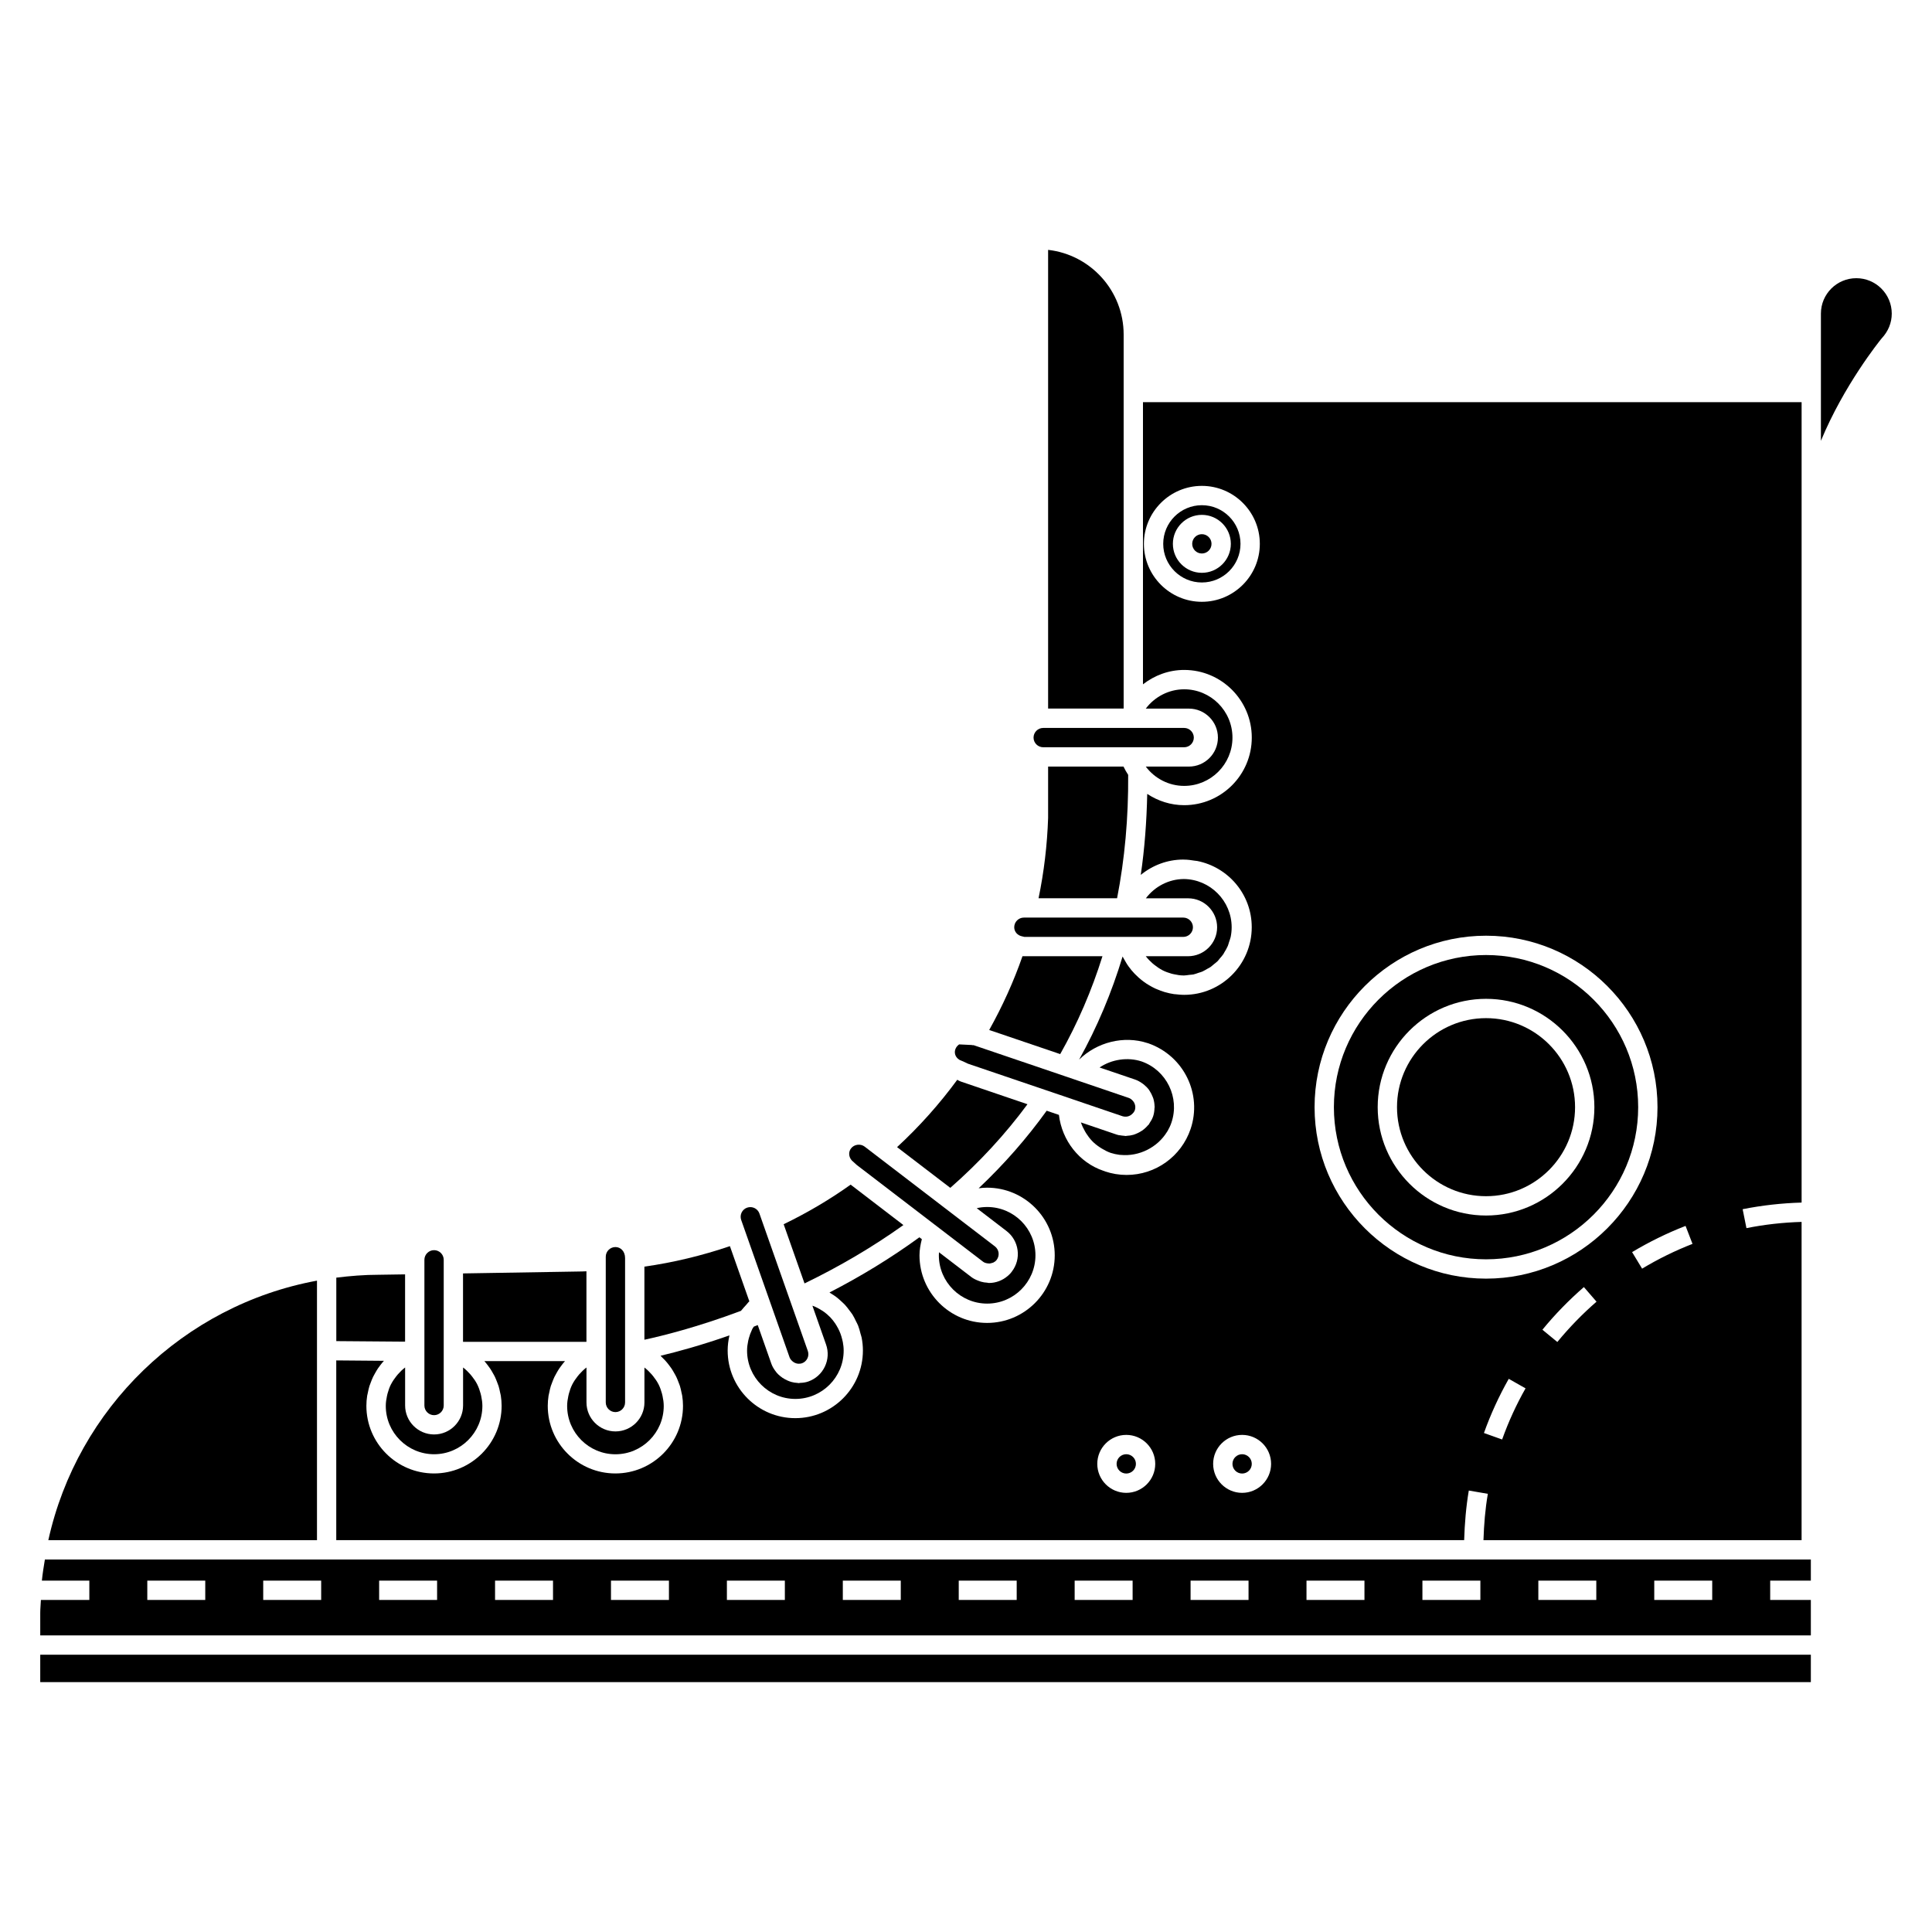
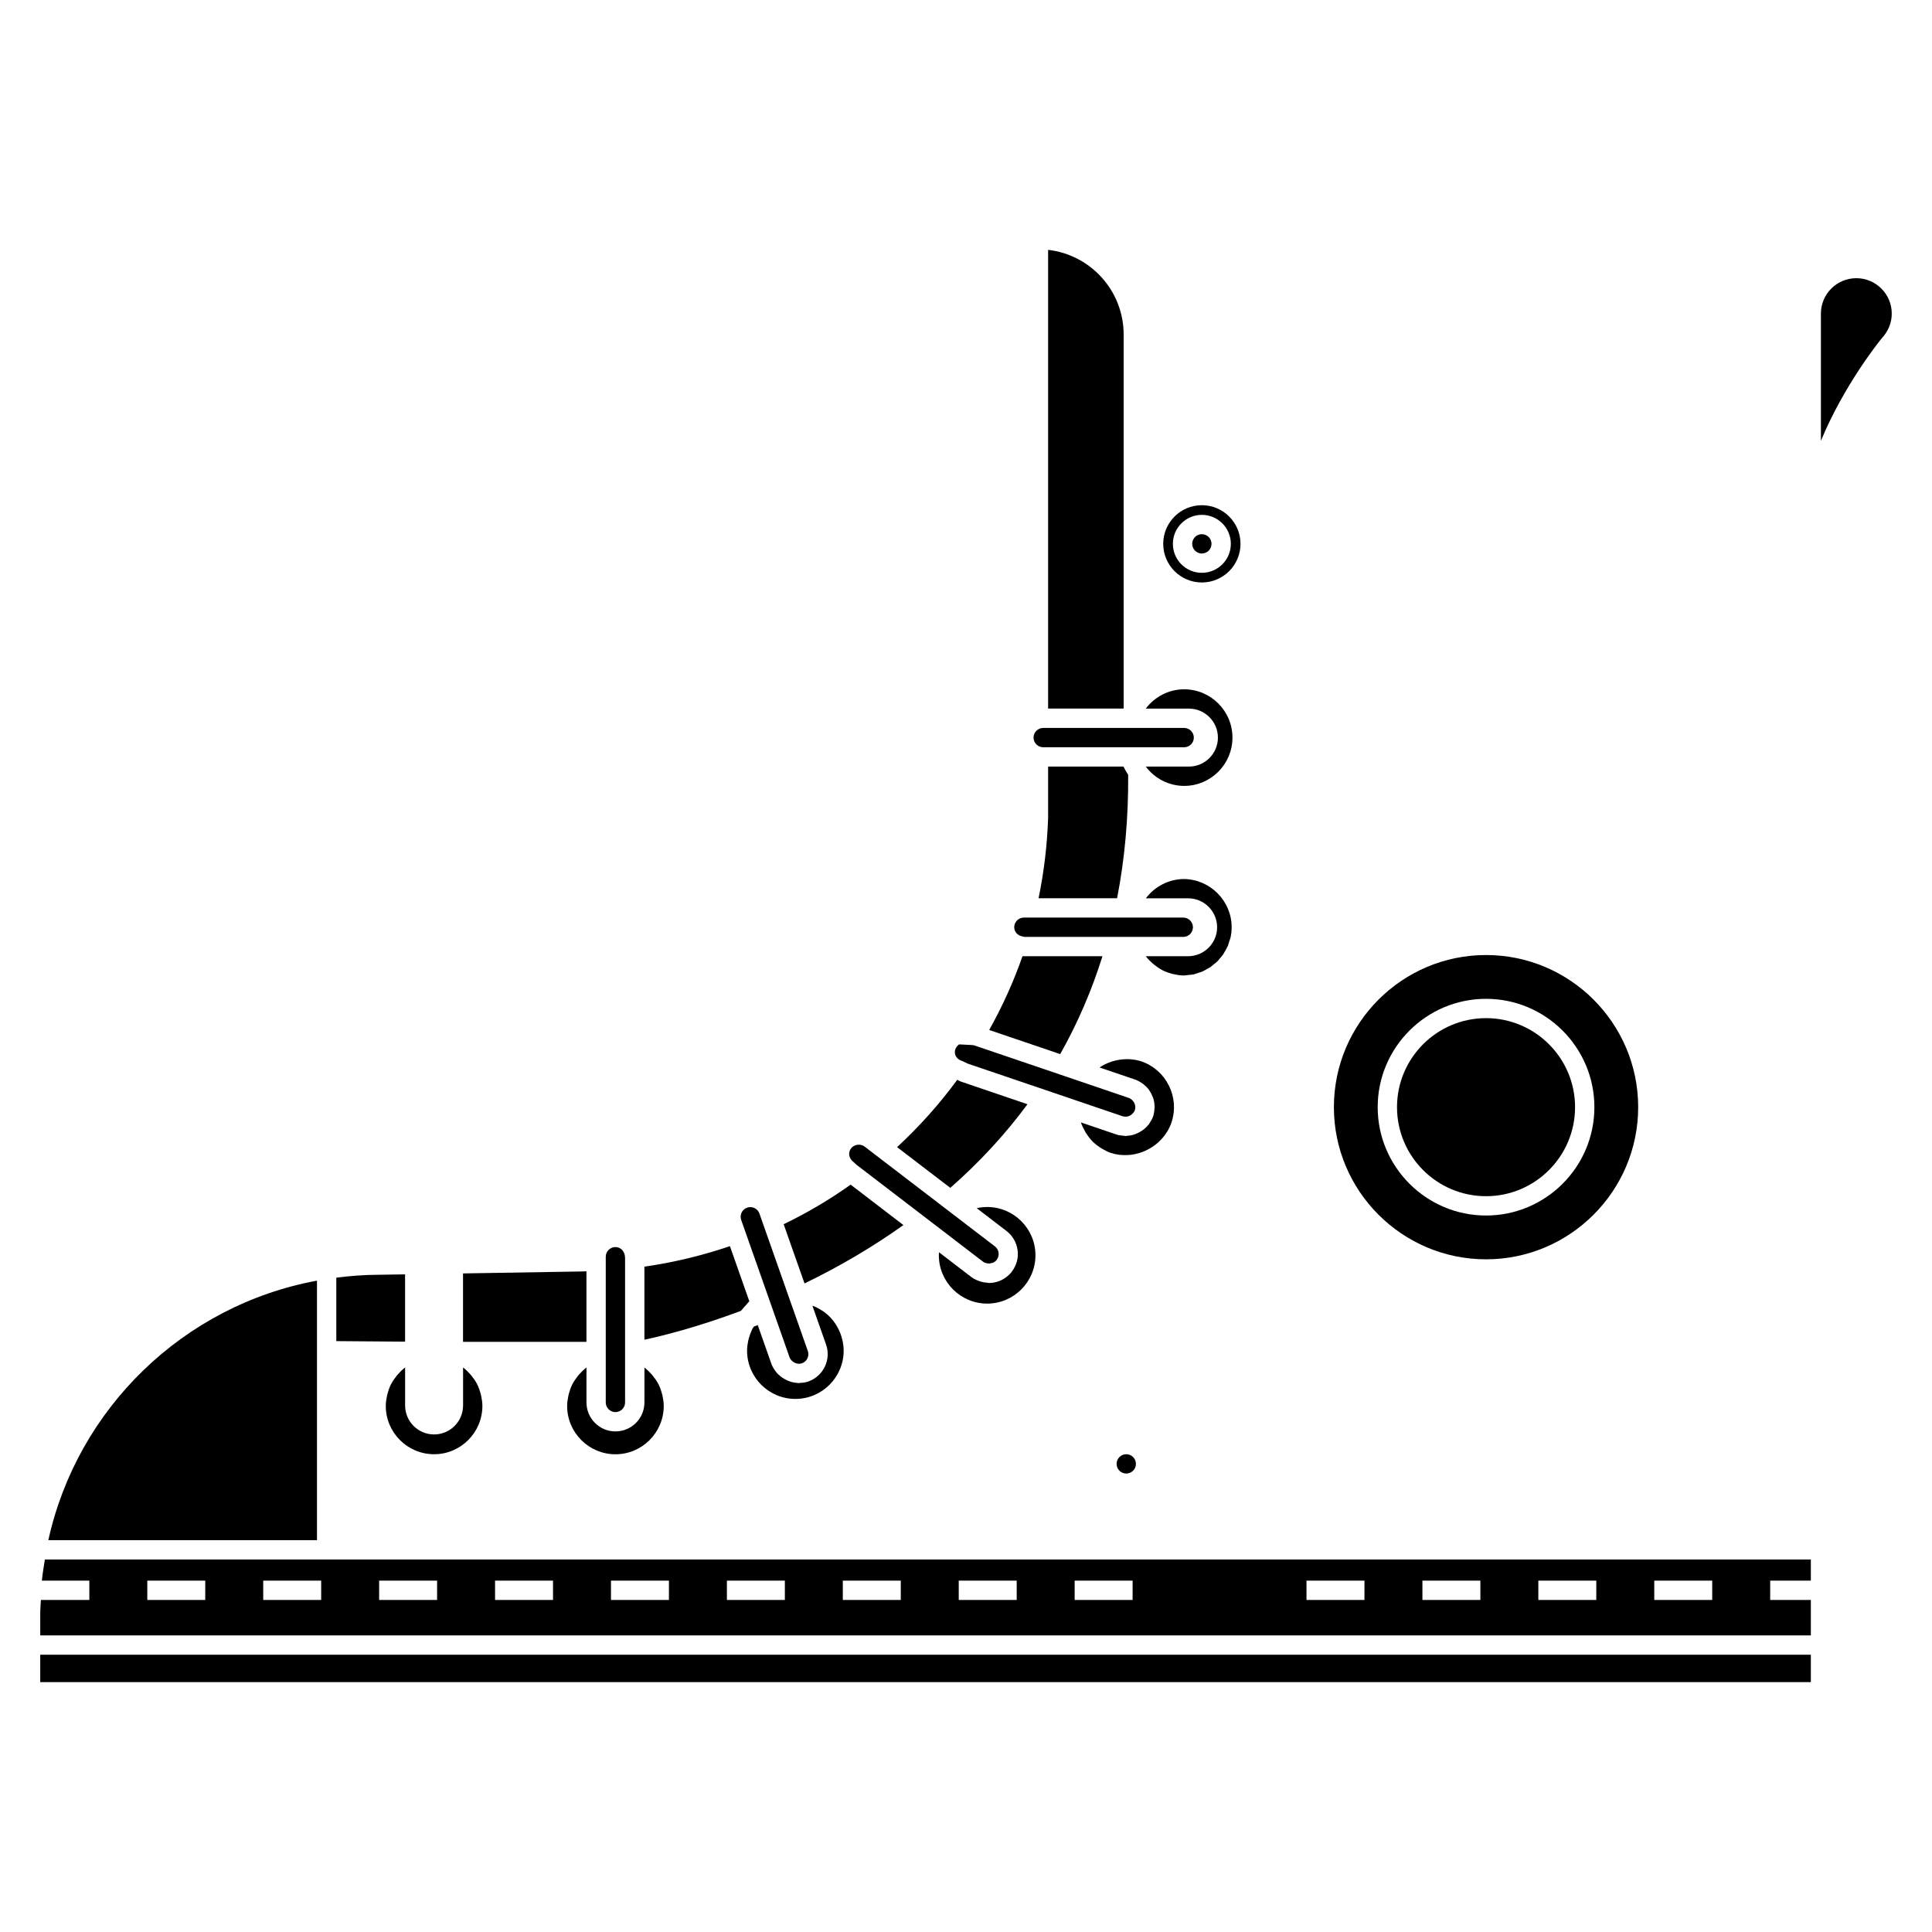
<svg xmlns="http://www.w3.org/2000/svg" version="1.1" id="Layer_1" x="0px" y="0px" width="100px" height="100px" viewBox="0 0 100 100" enable-background="new 0 0 100 100" xml:space="preserve">
  <g>
    <path d="M62.208,26.149c-1.103,0-2,0.896-2,2c0,1.103,0.897,2,2,2s2-0.897,2-2C64.208,27.046,63.311,26.149,62.208,26.149z    M62.208,29.649c-0.827,0-1.5-0.674-1.5-1.5c0-0.827,0.673-1.5,1.5-1.5s1.5,0.673,1.5,1.5S63.035,29.649,62.208,29.649z" />
    <circle cx="62.208" cy="28.149" r="0.5" />
-     <path d="M76.025,77.15l0.986,0.17c-0.137,0.787-0.201,1.594-0.227,2.399H93.25V63.246c-0.959,0.027-1.92,0.135-2.854,0.322   l-0.197-0.98c1-0.199,2.027-0.314,3.052-0.343V20.816H59.16v14.605c0.599-0.467,1.341-0.745,2.132-0.745c1.931,0,3.5,1.57,3.5,3.5   c0,1.932-1.569,3.5-3.5,3.5c-0.696,0-1.354-0.216-1.912-0.584c-0.03,1.437-0.136,2.84-0.334,4.193c0.61-0.499,1.38-0.794,2.2-0.794   c0.008,0,0.016,0.002,0.021,0.002l0,0c0.002,0,0.004,0,0.004,0c0.199,0,0.393,0.027,0.582,0.058   c0.037,0.007,0.076,0.005,0.111,0.013c1.616,0.318,2.826,1.733,2.826,3.429c0,1.93-1.568,3.5-3.5,3.5   c-0.018,0-0.029-0.003-0.046-0.003v0.003c-0.129,0-0.255-0.017-0.384-0.03c-0.028-0.004-0.061-0.003-0.09-0.007   c-0.154-0.022-0.308-0.056-0.457-0.099c-0.012-0.002-0.023-0.004-0.037-0.01c-0.135-0.039-0.266-0.09-0.396-0.146   c-0.028-0.013-0.057-0.022-0.084-0.035c-0.11-0.051-0.218-0.11-0.323-0.173c-0.043-0.026-0.088-0.051-0.131-0.08   c-0.089-0.059-0.172-0.121-0.255-0.186c-0.055-0.043-0.108-0.088-0.161-0.136c-0.068-0.061-0.134-0.125-0.197-0.19   c-0.059-0.063-0.113-0.123-0.168-0.188c-0.053-0.063-0.104-0.129-0.15-0.195c-0.055-0.076-0.104-0.154-0.15-0.235   c-0.041-0.067-0.08-0.134-0.117-0.204c-0.013-0.023-0.027-0.045-0.039-0.07c-0.563,1.87-1.319,3.659-2.25,5.337   c0.916-0.9,2.311-1.262,3.547-0.854V53.99c0.005,0.002,0.01,0.004,0.015,0.005h0.001c0.01,0.004,0.021,0.007,0.031,0.011   c1.83,0.648,2.789,2.622,2.175,4.434c-0.483,1.42-1.813,2.375-3.313,2.375c-0.383,0-0.762-0.063-1.127-0.187l0.002-0.003   c-0.006-0.002-0.013-0.004-0.019-0.006c-0.005-0.002-0.01-0.005-0.017-0.008l-0.047-0.014c-1.242-0.422-2.136-1.563-2.293-2.891   l-0.634-0.215c-1.024,1.422-2.2,2.768-3.521,4.014c0.146-0.02,0.291-0.031,0.438-0.031c1.93,0,3.5,1.57,3.5,3.5   c0,1.931-1.57,3.5-3.5,3.5s-3.5-1.569-3.5-3.5c0-0.273,0.049-0.555,0.122-0.836l-0.127-0.096c-1.438,1.047-2.996,2.004-4.654,2.857   c0.035,0.02,0.066,0.045,0.1,0.065c0.079,0.05,0.158,0.099,0.232,0.153c0.097,0.072,0.185,0.152,0.274,0.234   c0.067,0.063,0.135,0.121,0.197,0.188c0.083,0.092,0.156,0.188,0.23,0.288c0.053,0.07,0.109,0.141,0.157,0.214   c0.069,0.108,0.124,0.228,0.18,0.343c0.037,0.075,0.08,0.147,0.111,0.228c0.053,0.133,0.089,0.274,0.125,0.416   c0.018,0.069,0.045,0.138,0.059,0.208c0.042,0.216,0.065,0.438,0.065,0.667c0,1.931-1.57,3.5-3.5,3.5s-3.5-1.569-3.5-3.5   c0-0.263,0.033-0.517,0.089-0.767c0.001-0.005,0.001-0.011,0.002-0.016c-1.481,0.518-2.715,0.852-3.565,1.054   c0.032,0.028,0.059,0.063,0.09,0.093c0.053,0.051,0.104,0.103,0.154,0.155c0.066,0.073,0.128,0.149,0.188,0.228   c0.044,0.059,0.088,0.113,0.128,0.174c0.056,0.083,0.106,0.169,0.155,0.258c0.034,0.061,0.07,0.12,0.1,0.184   c0.045,0.094,0.082,0.191,0.119,0.289c0.023,0.063,0.05,0.121,0.07,0.187c0.034,0.11,0.058,0.225,0.081,0.338   c0.011,0.055,0.028,0.108,0.036,0.164c0.026,0.171,0.041,0.346,0.041,0.521c0,1.932-1.57,3.5-3.5,3.5s-3.5-1.568-3.5-3.5   c0-0.176,0.015-0.351,0.041-0.521c0.009-0.056,0.025-0.109,0.036-0.164c0.023-0.113,0.047-0.228,0.081-0.338   c0.02-0.063,0.046-0.124,0.07-0.187c0.037-0.098,0.074-0.195,0.119-0.289c0.03-0.063,0.066-0.123,0.1-0.184   c0.049-0.089,0.099-0.175,0.155-0.258c0.04-0.061,0.084-0.115,0.128-0.174c0.053-0.068,0.106-0.137,0.164-0.201h-4.176   c0.058,0.064,0.111,0.133,0.164,0.201c0.044,0.059,0.088,0.113,0.128,0.174c0.056,0.083,0.106,0.17,0.155,0.258   c0.034,0.061,0.07,0.12,0.1,0.184c0.045,0.094,0.082,0.191,0.119,0.289c0.023,0.063,0.05,0.123,0.07,0.187   c0.034,0.11,0.058,0.225,0.081,0.338c0.011,0.055,0.028,0.108,0.036,0.164c0.026,0.171,0.041,0.346,0.041,0.521   c0,1.932-1.57,3.5-3.5,3.5c-1.93,0-3.5-1.568-3.5-3.5c0-0.176,0.015-0.351,0.041-0.521c0.009-0.056,0.025-0.109,0.036-0.164   c0.023-0.113,0.047-0.228,0.081-0.338c0.02-0.063,0.046-0.124,0.07-0.187c0.037-0.098,0.074-0.195,0.119-0.289   c0.03-0.063,0.066-0.123,0.1-0.184c0.049-0.088,0.098-0.175,0.155-0.258c0.04-0.061,0.084-0.115,0.128-0.174   c0.057-0.073,0.115-0.146,0.178-0.215l-2.467-0.021v9.303h58.38C75.811,78.857,75.882,77.994,76.025,77.15z M58.295,77.27   c-0.827,0-1.5-0.674-1.5-1.5c0-0.828,0.673-1.5,1.5-1.5s1.5,0.672,1.5,1.5C59.795,76.596,59.122,77.27,58.295,77.27z M77.75,74.508   l-0.941-0.336c0.344-0.965,0.776-1.908,1.284-2.804l0.869,0.493C78.482,72.707,78.075,73.598,77.75,74.508z M80.607,69.461   l-0.772-0.634c0.647-0.792,1.372-1.534,2.147-2.208l0.654,0.756C81.904,68.01,81.223,68.713,80.607,69.461z M87.604,64.383   c-0.899,0.35-1.777,0.781-2.609,1.282l-0.518-0.856c0.881-0.528,1.812-0.985,2.767-1.356L87.604,64.383z M62.208,31.149   c-1.653,0-3-1.348-3-3c0-1.654,1.347-3,3-3s3,1.346,3,3C65.208,29.803,63.861,31.149,62.208,31.149z M64.292,77.27   c-0.827,0-1.5-0.674-1.5-1.5c0-0.828,0.673-1.5,1.5-1.5s1.5,0.672,1.5,1.5C65.792,76.596,65.119,77.27,64.292,77.27z    M68.042,57.307c0-4.895,3.981-8.875,8.875-8.875s8.875,3.98,8.875,8.875s-3.981,8.875-8.875,8.875S68.042,62.2,68.042,57.307z" />
    <path d="M84.792,57.307c0-4.343-3.532-7.875-7.875-7.875s-7.875,3.532-7.875,7.875c0,4.342,3.532,7.875,7.875,7.875   S84.792,61.648,84.792,57.307z M71.309,57.307c0-3.094,2.518-5.608,5.608-5.608s5.608,2.516,5.608,5.608   c0,3.094-2.518,5.608-5.608,5.608S71.309,60.398,71.309,57.307z" />
-     <circle cx="64.292" cy="75.77" r="0.5" />
    <path d="M81.525,57.307c0-2.543-2.067-4.608-4.608-4.608c-2.542,0-4.608,2.065-4.608,4.608c0,2.541,2.066,4.608,4.608,4.608   C79.458,61.915,81.525,59.848,81.525,57.307z" />
    <circle cx="58.295" cy="75.77" r="0.5" />
    <path d="M20.967,70.783c-0.002,0.001-0.004,0.002-0.005,0.003c-0.136,0.103-0.257,0.222-0.368,0.349   c-0.027,0.031-0.053,0.063-0.079,0.096c-0.102,0.129-0.196,0.265-0.271,0.41c-0.003,0.006-0.006,0.01-0.009,0.015   c-0.076,0.149-0.132,0.311-0.176,0.475c-0.011,0.041-0.021,0.082-0.029,0.123c-0.036,0.168-0.062,0.34-0.062,0.517   c0,1.377,1.121,2.5,2.5,2.5c1.379,0,2.5-1.123,2.5-2.5c0-0.179-0.026-0.349-0.062-0.519c-0.009-0.041-0.018-0.08-0.029-0.121   c-0.044-0.164-0.1-0.323-0.176-0.476c-0.002-0.006-0.006-0.01-0.008-0.016c-0.075-0.146-0.169-0.281-0.272-0.41   c-0.026-0.031-0.052-0.063-0.079-0.096c-0.111-0.125-0.232-0.244-0.367-0.348c-0.002-0.001-0.004-0.002-0.006-0.004v1.966   c0,0.827-0.673,1.5-1.5,1.5c-0.827,0-1.5-0.673-1.5-1.5v-1.964H20.967z" />
    <path d="M30.354,70.783c-0.002,0.001-0.004,0.003-0.006,0.004c-0.136,0.104-0.256,0.223-0.367,0.348   c-0.027,0.031-0.053,0.063-0.079,0.096c-0.102,0.129-0.196,0.265-0.272,0.41c-0.002,0.006-0.006,0.01-0.008,0.016   c-0.076,0.15-0.132,0.312-0.176,0.476c-0.011,0.041-0.021,0.082-0.029,0.123c-0.036,0.168-0.062,0.34-0.062,0.517   c0,1.377,1.121,2.5,2.5,2.5s2.5-1.123,2.5-2.5c0-0.177-0.026-0.349-0.062-0.517c-0.009-0.041-0.018-0.082-0.029-0.123   c-0.044-0.164-0.1-0.323-0.176-0.476c-0.003-0.006-0.006-0.01-0.009-0.016c-0.075-0.146-0.169-0.279-0.271-0.408   c-0.026-0.032-0.052-0.063-0.079-0.096c-0.111-0.127-0.232-0.246-0.368-0.35c-0.002-0.001-0.004-0.002-0.005-0.003v1.806   c0,0.828-0.673,1.5-1.5,1.5s-1.5-0.672-1.5-1.5v-1.807H30.354z" />
    <path d="M41.838,71.506c-0.139,0.049-0.282,0.067-0.425,0.072c-0.024,0.001-0.047,0.012-0.072,0.012c-0.001,0-0.001,0-0.001,0   c-0.019,0-0.036-0.008-0.055-0.009c-0.111-0.006-0.22-0.022-0.326-0.052c-0.072-0.021-0.138-0.047-0.205-0.076   c-0.045-0.02-0.089-0.042-0.132-0.066c-0.085-0.047-0.164-0.099-0.239-0.162c-0.067-0.055-0.129-0.111-0.185-0.178   c-0.031-0.037-0.058-0.074-0.085-0.113c-0.076-0.105-0.142-0.219-0.187-0.346l-0.705-2.002c-0.067,0.025-0.136,0.053-0.202,0.079   c-0.024,0.04-0.056,0.076-0.077,0.117c-0.011,0.022-0.019,0.046-0.03,0.069c-0.063,0.131-0.112,0.27-0.151,0.412   c-0.012,0.043-0.023,0.086-0.033,0.131c-0.035,0.168-0.06,0.338-0.06,0.514c0,1.378,1.121,2.5,2.5,2.5s2.5-1.122,2.5-2.5   c0-0.154-0.017-0.303-0.044-0.447c-0.008-0.047-0.021-0.09-0.032-0.135c-0.024-0.1-0.053-0.197-0.088-0.293   c-0.018-0.047-0.036-0.094-0.057-0.139c-0.042-0.095-0.089-0.183-0.142-0.271c-0.022-0.037-0.042-0.074-0.066-0.108   c-0.08-0.119-0.167-0.23-0.266-0.334c-0.006-0.007-0.014-0.013-0.021-0.02c-0.093-0.096-0.195-0.182-0.302-0.26   c-0.036-0.024-0.075-0.049-0.112-0.073c-0.084-0.056-0.171-0.104-0.261-0.149c-0.044-0.021-0.089-0.041-0.134-0.063   c-0.03-0.014-0.062-0.021-0.093-0.032l0.706,2.006c0.133,0.377,0.111,0.785-0.062,1.146C42.52,71.1,42.216,71.371,41.838,71.506z" />
    <path d="M52.163,66.04c-0.269,0.233-0.611,0.367-0.978,0.367l0,0c-0.031,0-0.059-0.013-0.086-0.015   c-0.111-0.004-0.222-0.024-0.328-0.054c-0.047-0.015-0.092-0.03-0.139-0.05c-0.126-0.048-0.249-0.107-0.359-0.191l-1.672-1.281   c-0.004,0.053-0.006,0.104-0.006,0.158c0,1.377,1.121,2.5,2.5,2.5s2.5-1.123,2.5-2.5c0-1.38-1.121-2.5-2.5-2.5   c-0.183,0-0.363,0.02-0.539,0.061l1.539,1.18c0.318,0.243,0.522,0.598,0.575,0.993c0.054,0.397-0.053,0.791-0.297,1.108   C52.313,65.902,52.241,65.975,52.163,66.04z" />
    <path d="M41.642,66.43c1.832-0.887,3.547-1.899,5.118-3.021l-2.731-2.092c-1.081,0.771-2.244,1.457-3.467,2.049l0.356,1.01   L41.642,66.43z" />
    <path d="M61.493,49.494h-0.247h-1.939c0.002,0.001,0.002,0.003,0.002,0.004c0.103,0.134,0.219,0.253,0.344,0.363   c0.033,0.027,0.064,0.055,0.099,0.081c0.127,0.101,0.261,0.192,0.403,0.268c0.006,0.003,0.01,0.006,0.015,0.009   c0.147,0.076,0.308,0.133,0.47,0.179c0.039,0.011,0.08,0.021,0.121,0.028c0.163,0.036,0.33,0.063,0.502,0.064   c0.004,0,0.006,0.001,0.008,0.001c0.098-0.001,0.188-0.02,0.282-0.031c0.071-0.009,0.146-0.009,0.216-0.022   c0.096-0.021,0.184-0.058,0.273-0.088c0.063-0.021,0.13-0.034,0.189-0.062c0.086-0.037,0.164-0.089,0.246-0.135   c0.06-0.033,0.121-0.061,0.176-0.098c0.064-0.045,0.119-0.1,0.181-0.148c0.063-0.052,0.13-0.1,0.188-0.157   c0.043-0.042,0.076-0.093,0.113-0.138c0.065-0.076,0.135-0.148,0.189-0.231c0.016-0.022,0.025-0.053,0.042-0.078   c0.067-0.109,0.135-0.224,0.187-0.345c0.026-0.061,0.039-0.128,0.061-0.191c0.031-0.092,0.064-0.18,0.086-0.272   c0.033-0.161,0.051-0.328,0.051-0.499c0-1.367-1.113-2.487-2.48-2.498c-0.778,0.006-1.502,0.388-1.961,0.998h1.941h0.247   c0.827,0,1.5,0.673,1.5,1.5S62.32,49.494,61.493,49.494z" />
    <path d="M53.997,38.678h3.771h3.524c0.274,0,0.5-0.224,0.5-0.5c0-0.274-0.226-0.5-0.5-0.5H59.16h-1h-0.393h-3.771   c-0.275,0-0.5,0.226-0.5,0.5C53.496,38.454,53.723,38.678,53.997,38.678z" />
    <path d="M61.539,39.678h-0.247h-1.987c0.463,0.617,1.195,1,1.987,1c1.379,0,2.5-1.121,2.5-2.5c0-1.378-1.121-2.5-2.5-2.5   c-0.792,0-1.524,0.385-1.987,1h1.987h0.247c0.827,0,1.5,0.674,1.5,1.5C63.039,39.005,62.366,39.678,61.539,39.678z" />
    <path d="M54.25,42.34c-0.047,1.407-0.214,2.799-0.495,4.154h4.065c0.394-2.021,0.59-4.164,0.574-6.388   c-0.09-0.138-0.17-0.278-0.242-0.429H54.25V42.34z" />
    <path d="M57.063,49.494h-4.064h-0.076c-0.449,1.293-1.027,2.572-1.722,3.818l3.675,1.248C55.775,52.97,56.507,51.271,57.063,49.494   z" />
    <path d="M55.948,58.096L55.948,58.096c0.054,0.164,0.129,0.316,0.213,0.465c0.019,0.033,0.04,0.066,0.06,0.1   c0.09,0.142,0.189,0.275,0.307,0.396c0,0,0.002,0.002,0.002,0.004c0.117,0.121,0.25,0.226,0.392,0.32   c0.034,0.021,0.067,0.045,0.104,0.066c0.146,0.088,0.295,0.167,0.459,0.225c0.152,0.049,0.309,0.082,0.461,0.102   c0.022,0.002,0.046,0.002,0.066,0.004c0.949,0.09,1.896-0.387,2.391-1.19c0.013-0.019,0.023-0.035,0.035-0.055   c0.078-0.136,0.146-0.277,0.196-0.429c0.439-1.295-0.254-2.713-1.546-3.164c-0.712-0.235-1.546-0.112-2.174,0.313l1.836,0.624   c0.137,0.047,0.258,0.117,0.371,0.196c0.025,0.019,0.05,0.034,0.074,0.054c0.104,0.084,0.199,0.178,0.277,0.284   c0.014,0.019,0.021,0.038,0.034,0.056c0.066,0.1,0.119,0.205,0.16,0.315c0.01,0.026,0.021,0.054,0.031,0.081   c0.038,0.128,0.059,0.26,0.063,0.396c0,0.013,0.006,0.024,0.006,0.037c0,0.019-0.009,0.034-0.009,0.052   c-0.005,0.145-0.022,0.288-0.071,0.434c0,0.002-0.002,0.004-0.002,0.007l0,0c0,0.001-0.002,0.002-0.002,0.003   c-0.045,0.125-0.108,0.236-0.183,0.344c-0.015,0.021-0.021,0.045-0.035,0.064c-0.013,0.018-0.032,0.029-0.047,0.046   c-0.063,0.073-0.131,0.142-0.206,0.202c-0.064,0.055-0.134,0.098-0.207,0.139c-0.049,0.028-0.099,0.055-0.15,0.076   c-0.063,0.027-0.125,0.055-0.191,0.074c-0.109,0.031-0.223,0.048-0.338,0.053c-0.02,0.001-0.039,0.01-0.059,0.01   c-0.004,0-0.01-0.002-0.013-0.002c-0.026,0-0.055-0.009-0.083-0.011c-0.064-0.003-0.129-0.013-0.191-0.024   c-0.026-0.004-0.055-0.002-0.08-0.01l0,0c-0.002,0-0.002,0-0.004,0c-0.033-0.009-0.066-0.02-0.103-0.029l-0.011-0.004   L55.948,58.096z" />
    <path d="M58.16,36.662V19.816v-2.5c0-2.265-1.713-4.134-3.91-4.383v23.743h3.902C58.156,36.673,58.158,36.668,58.16,36.662z" />
    <path d="M52.912,48.467l0.104,0.025l8.23,0.002c0.275,0,0.5-0.224,0.5-0.5s-0.225-0.5-0.5-0.5h-2.464h-1.015h-4.771   c-0.275,0-0.5,0.224-0.5,0.5C52.497,48.229,52.668,48.422,52.912,48.467z" />
    <path d="M49.649,54.85c0.043,0.027,0.076,0.034,0.113,0.051c0.026,0.01,0.055,0.029,0.08,0.033l0.259,0.123l4.711,1.6v-0.001   l0.662,0.225l0.008,0.004l0,0l0.058,0.019l0.233,0.078v0.002l2.332,0.793c0.059,0.02,0.119,0.022,0.177,0.021   c0.089-0.002,0.17-0.032,0.243-0.078c0.02-0.012,0.037-0.026,0.056-0.043c0.065-0.056,0.125-0.123,0.155-0.209   c0.002-0.002,0.002-0.002,0.004-0.004c0.02-0.06,0.023-0.117,0.023-0.176c-0.005-0.091-0.033-0.175-0.08-0.249   c-0.013-0.018-0.024-0.032-0.037-0.048c-0.06-0.07-0.129-0.132-0.22-0.162l-2.622-0.892l0,0l-0.672-0.229l0,0l-4.75-1.614   c0.002,0.013-0.036,0.007-0.07,0l-0.011-0.004l-0.655-0.032c-0.131,0.092-0.223,0.234-0.223,0.405   C49.425,54.671,49.565,54.794,49.649,54.85z" />
    <path d="M53.182,57.155l-3.44-1.171c-0.078-0.025-0.141-0.063-0.186-0.092c-0.003,0-0.006,0-0.009-0.002   c-0.922,1.256-1.967,2.426-3.115,3.485l2.755,2.108C50.698,60.159,52.037,58.706,53.182,57.155z" />
    <path d="M44.341,60.295l6.541,5.01c0.076,0.059,0.168,0.08,0.263,0.09c0.027,0.002,0.057,0.006,0.084,0.004   c0.033-0.004,0.065-0.014,0.099-0.023c0.032-0.01,0.065-0.016,0.098-0.032c0.062-0.032,0.116-0.073,0.16-0.131   c0.081-0.106,0.116-0.237,0.101-0.371c-0.019-0.133-0.086-0.25-0.191-0.33l-2.786-2.133h0.001l-3.96-3.033   c-0.215-0.161-0.539-0.118-0.702,0.095c-0.142,0.185-0.124,0.442,0.043,0.627L44.341,60.295z" />
    <path d="M38.39,63.219L38.39,63.219l1.577,4.477l0,0l0.902,2.562c0.03,0.086,0.09,0.15,0.156,0.207   c0.021,0.017,0.041,0.032,0.064,0.047c0.071,0.041,0.149,0.071,0.235,0.074c0.061,0.004,0.123-0.003,0.183-0.022   c0.126-0.043,0.228-0.136,0.285-0.256c0.058-0.119,0.065-0.257,0.021-0.382l-2.168-6.155l-0.326-0.927l0,0l-0.011-0.03   c-0.07-0.201-0.26-0.334-0.472-0.334c-0.056,0-0.111,0.01-0.166,0.028c-0.126,0.043-0.228,0.136-0.285,0.254   c-0.058,0.121-0.065,0.257-0.021,0.384L38.39,63.219z" />
    <path d="M38.409,67.782c0.064-0.081,0.134-0.155,0.205-0.233c0.059-0.063,0.107-0.135,0.172-0.193l-1.006-2.856   c-1.456,0.494-2.941,0.851-4.426,1.06v3.784c0.886-0.19,2.72-0.641,4.997-1.495C38.369,67.824,38.391,67.805,38.409,67.782z" />
    <path d="M31.854,73.09c0.275,0,0.5-0.225,0.5-0.5v-2.285v-1.061v-4.125c0-0.348-0.225-0.572-0.5-0.572s-0.5,0.225-0.5,0.5v4.197   v1.063v2.283C31.354,72.864,31.579,73.09,31.854,73.09z" />
    <path d="M30.354,65.801c-0.122,0.006-0.245,0.012-0.368,0.012l-6.02,0.099v3.542h6.388V65.801z" />
-     <path d="M22.467,73.249c0.275,0,0.5-0.224,0.5-0.5v-2.444v-1.062v-4.035c0-0.276-0.225-0.5-0.5-0.5c-0.275,0-0.5,0.224-0.5,0.5   v4.036v1.061v2.445C21.967,73.025,22.191,73.249,22.467,73.249z" />
    <path d="M20.967,65.961l-1.376,0.021c-0.741,0-1.467,0.061-2.184,0.149v3.285l3.56,0.028V65.961z" />
    <path d="M16.407,66.286c-6.911,1.274-12.404,6.61-13.906,13.435h13.906V66.286z" />
    <rect x="2.083" y="85.648" width="91.646" height="1.418" />
-     <path d="M2.323,80.721c-0.058,0.361-0.12,0.723-0.155,1.092h2.456v1H2.117c-0.009,0.225-0.034,0.443-0.034,0.67v1.166h91.646   v-1.836h-2.104v-1h2.104v-1.092H93.25H2.323z M10.624,82.813h-3v-1h3V82.813z M16.624,82.813h-3v-1h3V82.813z M22.624,82.813h-3v-1   h3V82.813z M28.624,82.813h-3v-1h3V82.813z M34.624,82.813h-3v-1h3V82.813z M40.624,82.813h-3v-1h3V82.813z M46.624,82.813h-3v-1h3   V82.813z M52.624,82.813h-3v-1h3V82.813z M58.624,82.813h-3v-1h3V82.813z M64.624,82.813h-3v-1h3V82.813z M70.624,82.813h-3v-1h3   V82.813z M76.624,82.813h-3v-1h3V82.813z M82.624,82.813h-3v-1h3V82.813z M88.624,82.813h-3v-1h3V82.813z" />
+     <path d="M2.323,80.721c-0.058,0.361-0.12,0.723-0.155,1.092h2.456v1H2.117c-0.009,0.225-0.034,0.443-0.034,0.67v1.166h91.646   v-1.836h-2.104v-1h2.104v-1.092H93.25H2.323z M10.624,82.813h-3v-1h3V82.813z M16.624,82.813h-3v-1h3V82.813z M22.624,82.813h-3v-1   h3V82.813z M28.624,82.813h-3v-1h3V82.813z M34.624,82.813h-3v-1h3V82.813z M40.624,82.813h-3v-1h3V82.813z M46.624,82.813h-3v-1h3   V82.813z M52.624,82.813h-3v-1h3V82.813z M58.624,82.813h-3v-1h3V82.813z M64.624,82.813h-3h3V82.813z M70.624,82.813h-3v-1h3   V82.813z M76.624,82.813h-3v-1h3V82.813z M82.624,82.813h-3v-1h3V82.813z M88.624,82.813h-3v-1h3V82.813z" />
    <path d="M96.083,14.399c-1.011,0-1.833,0.82-1.833,1.833v3.583v0.5v2.502c1.188-2.874,3.025-5.156,3.139-5.296   c0.35-0.371,0.528-0.818,0.528-1.29C97.917,15.222,97.096,14.399,96.083,14.399z" />
  </g>
</svg>